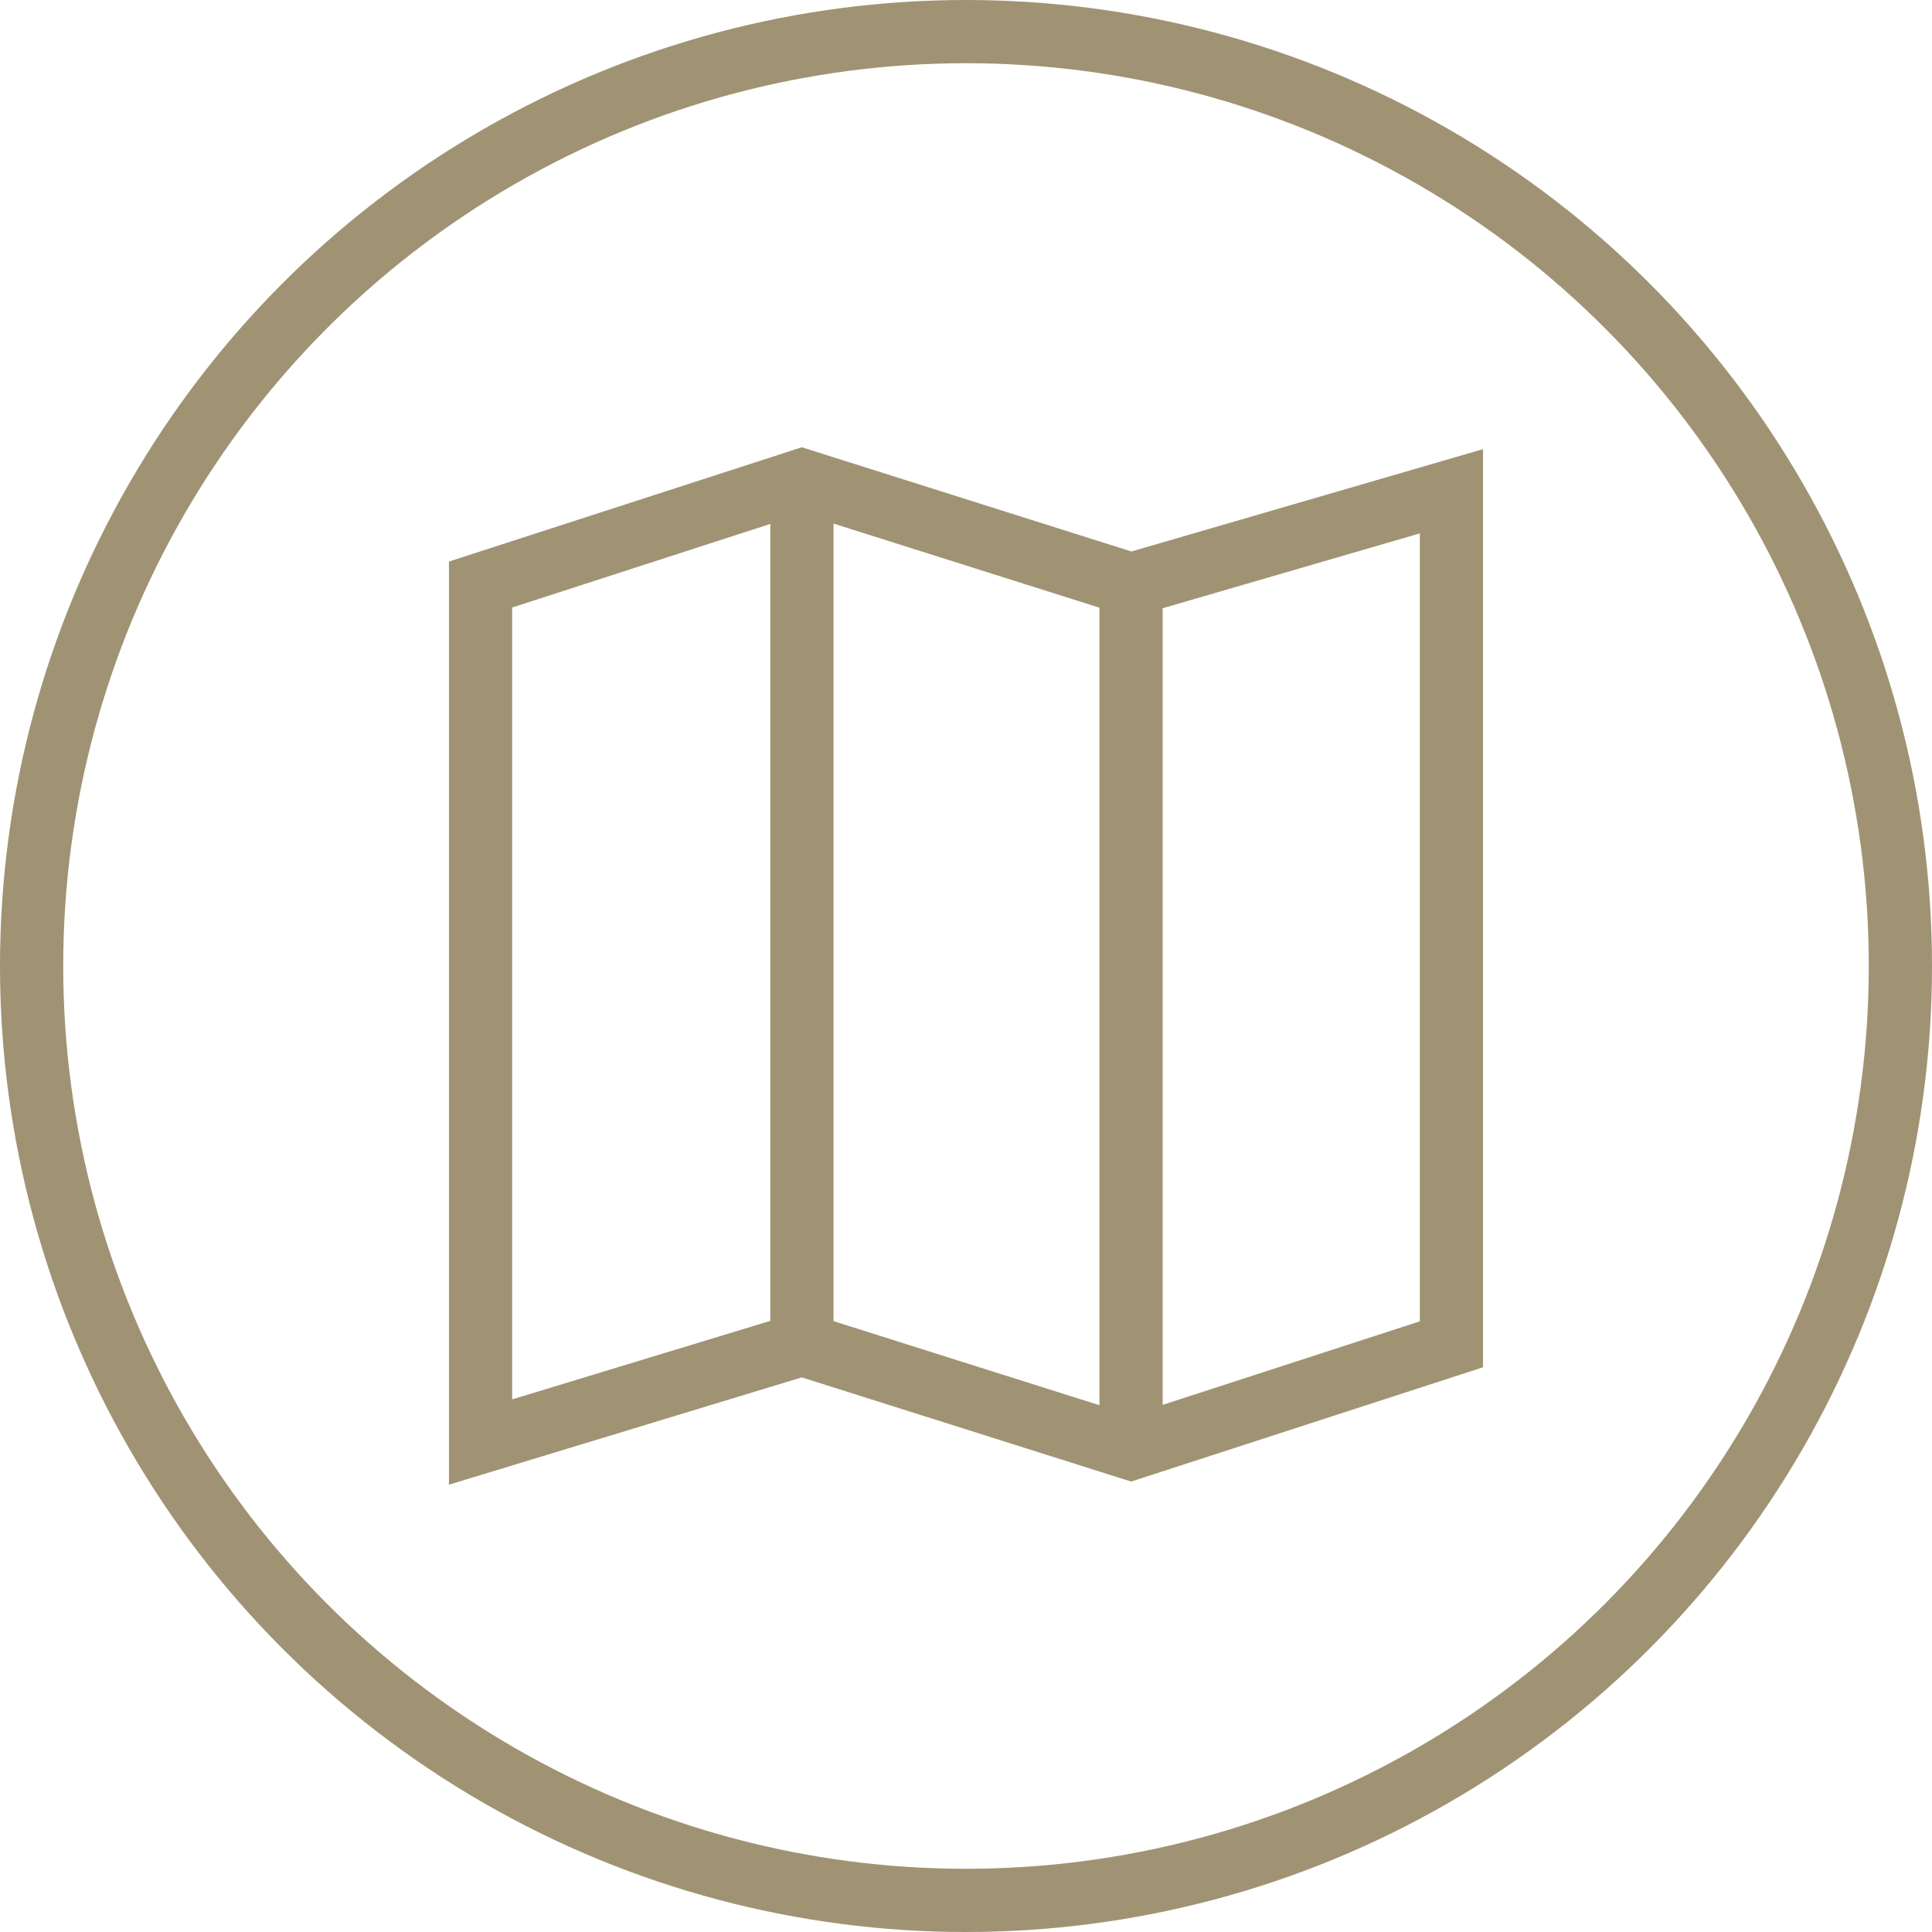
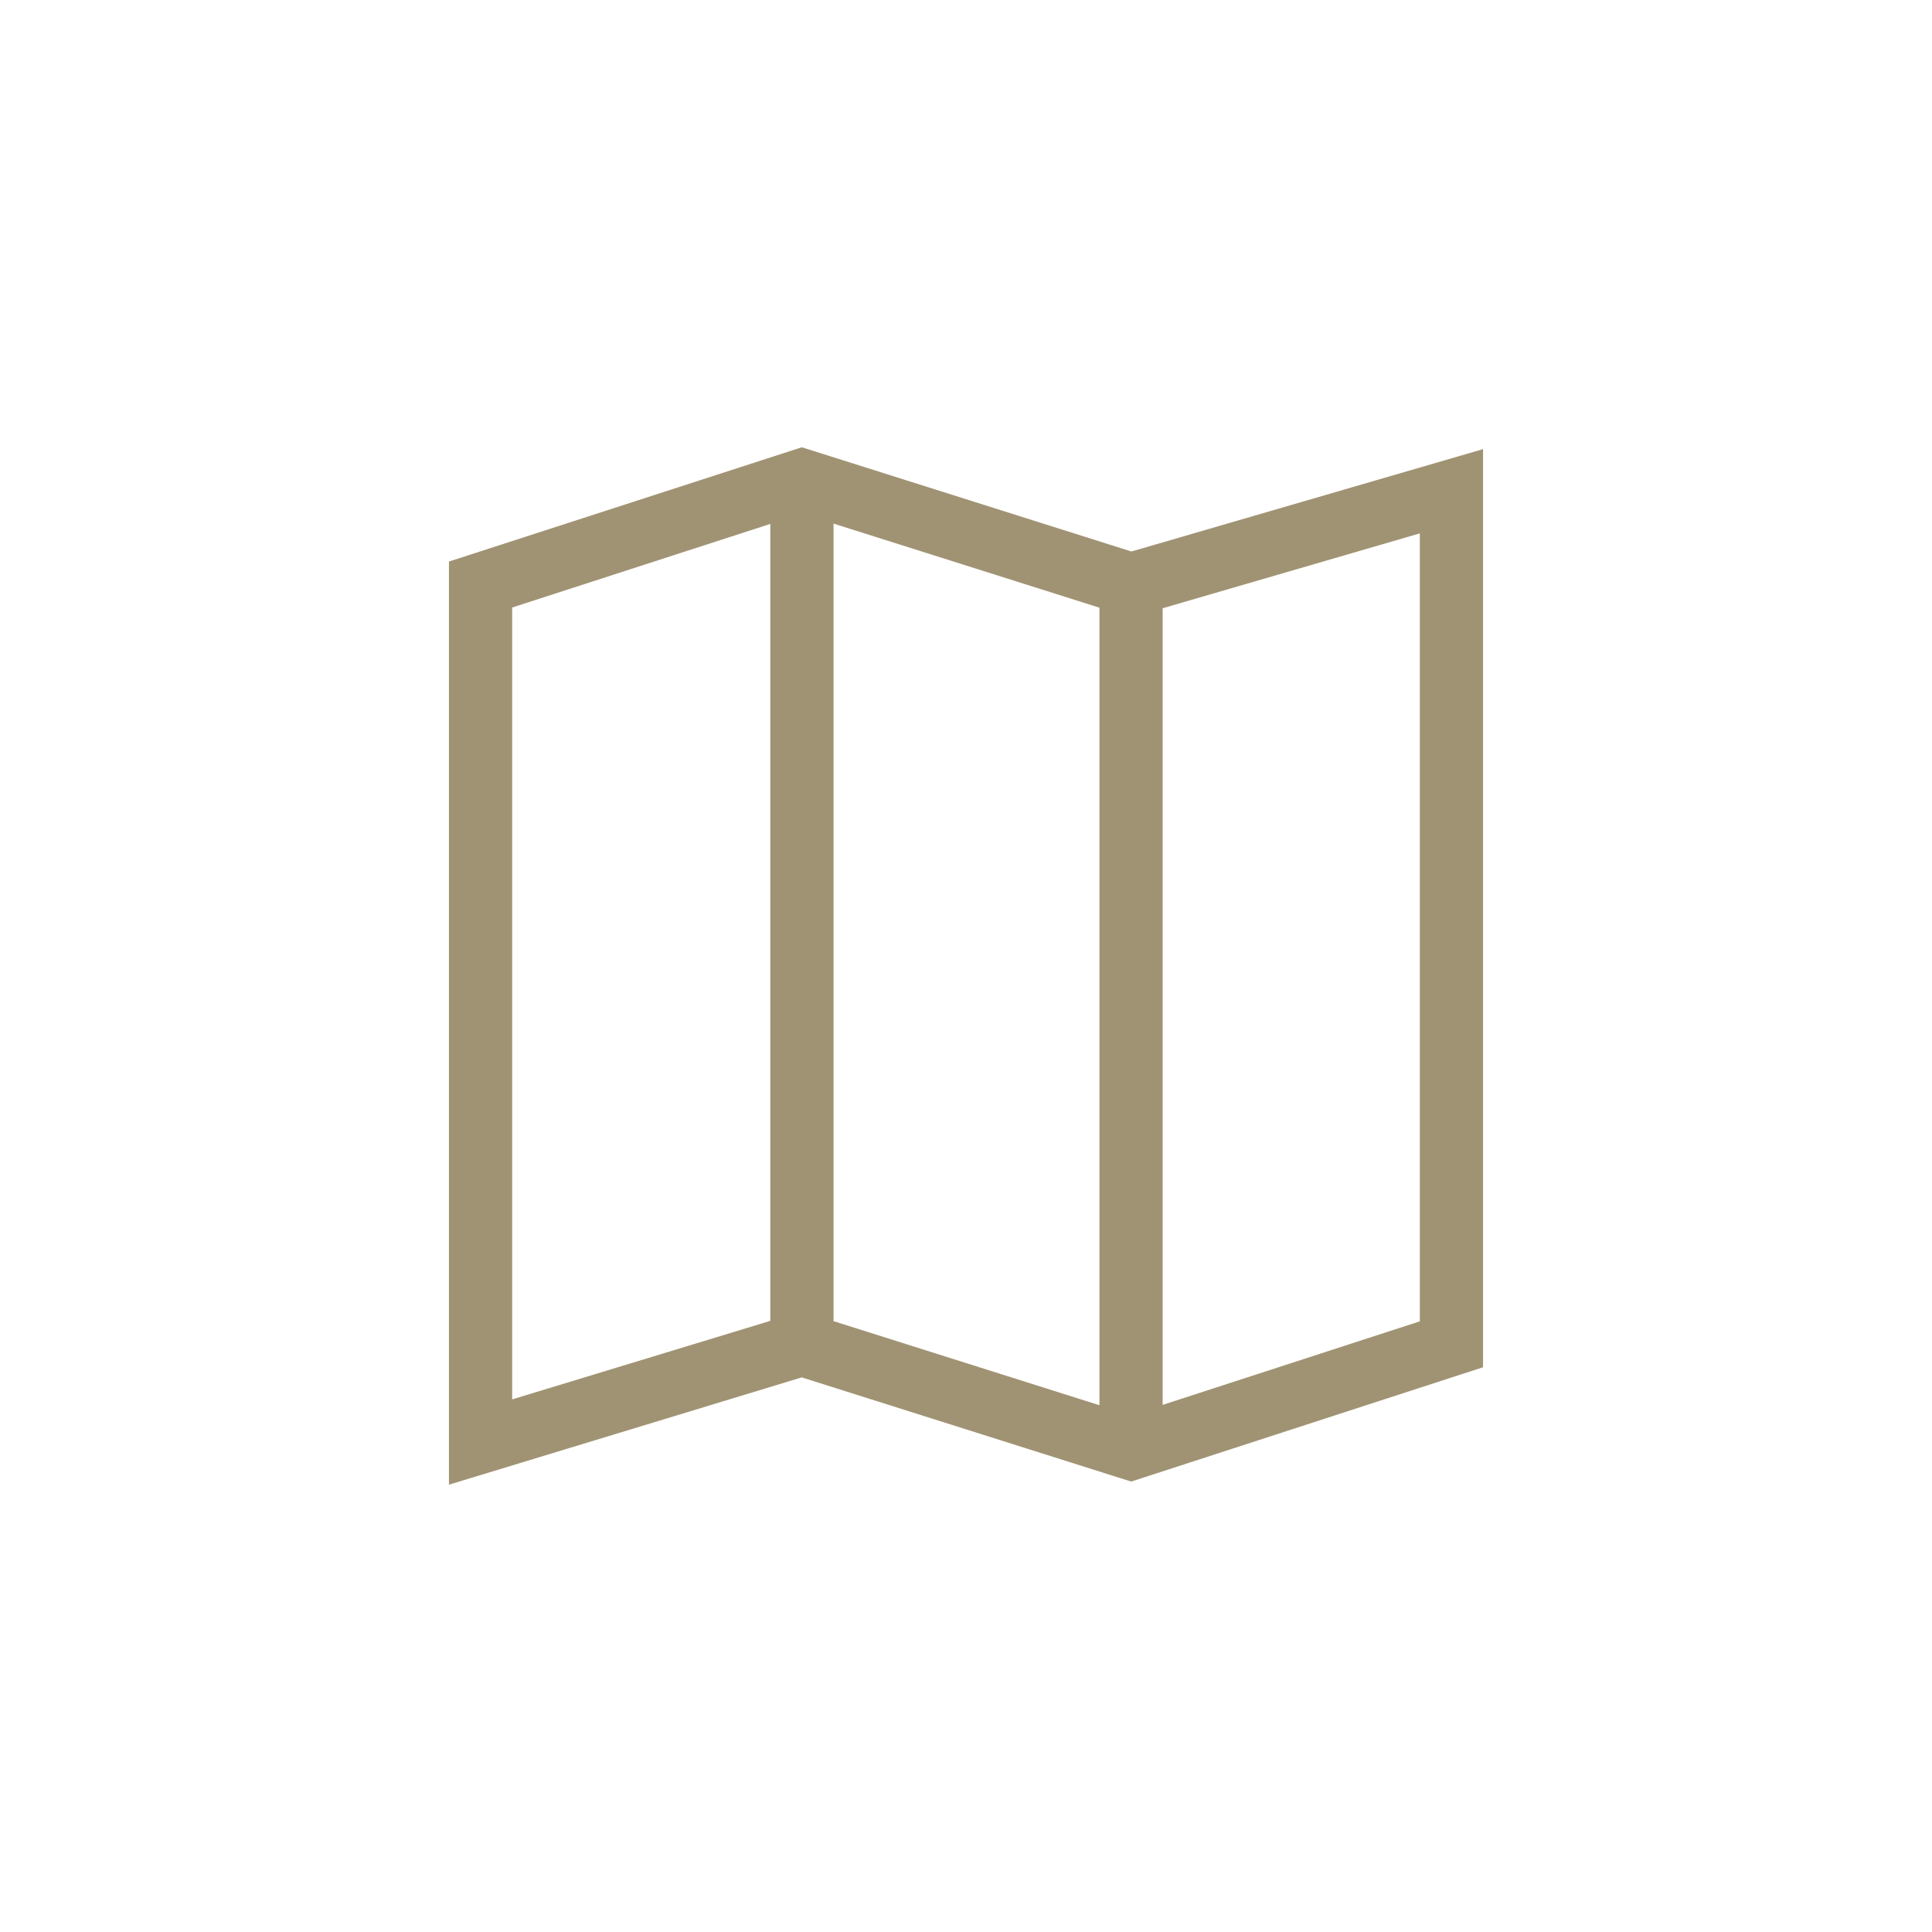
<svg xmlns="http://www.w3.org/2000/svg" width="122.25" height="122.25" viewBox="0 0 122.25 122.25">
-   <circle fill="none" stroke="#A09373" stroke-width="4" cx="61.125" cy="61.125" r="59.125" />
  <path fill="none" stroke="#A09373" stroke-width="4" d="M50.743 30.326L50.743 85.142M71.569 36.931L71.569 91.746M30.408 36.987L50.743 30.401 71.568 36.987 91.842 31.085 91.842 85.062 71.568 91.648 50.743 85.062 30.408 91.246 30.408 39.669z" />
</svg>